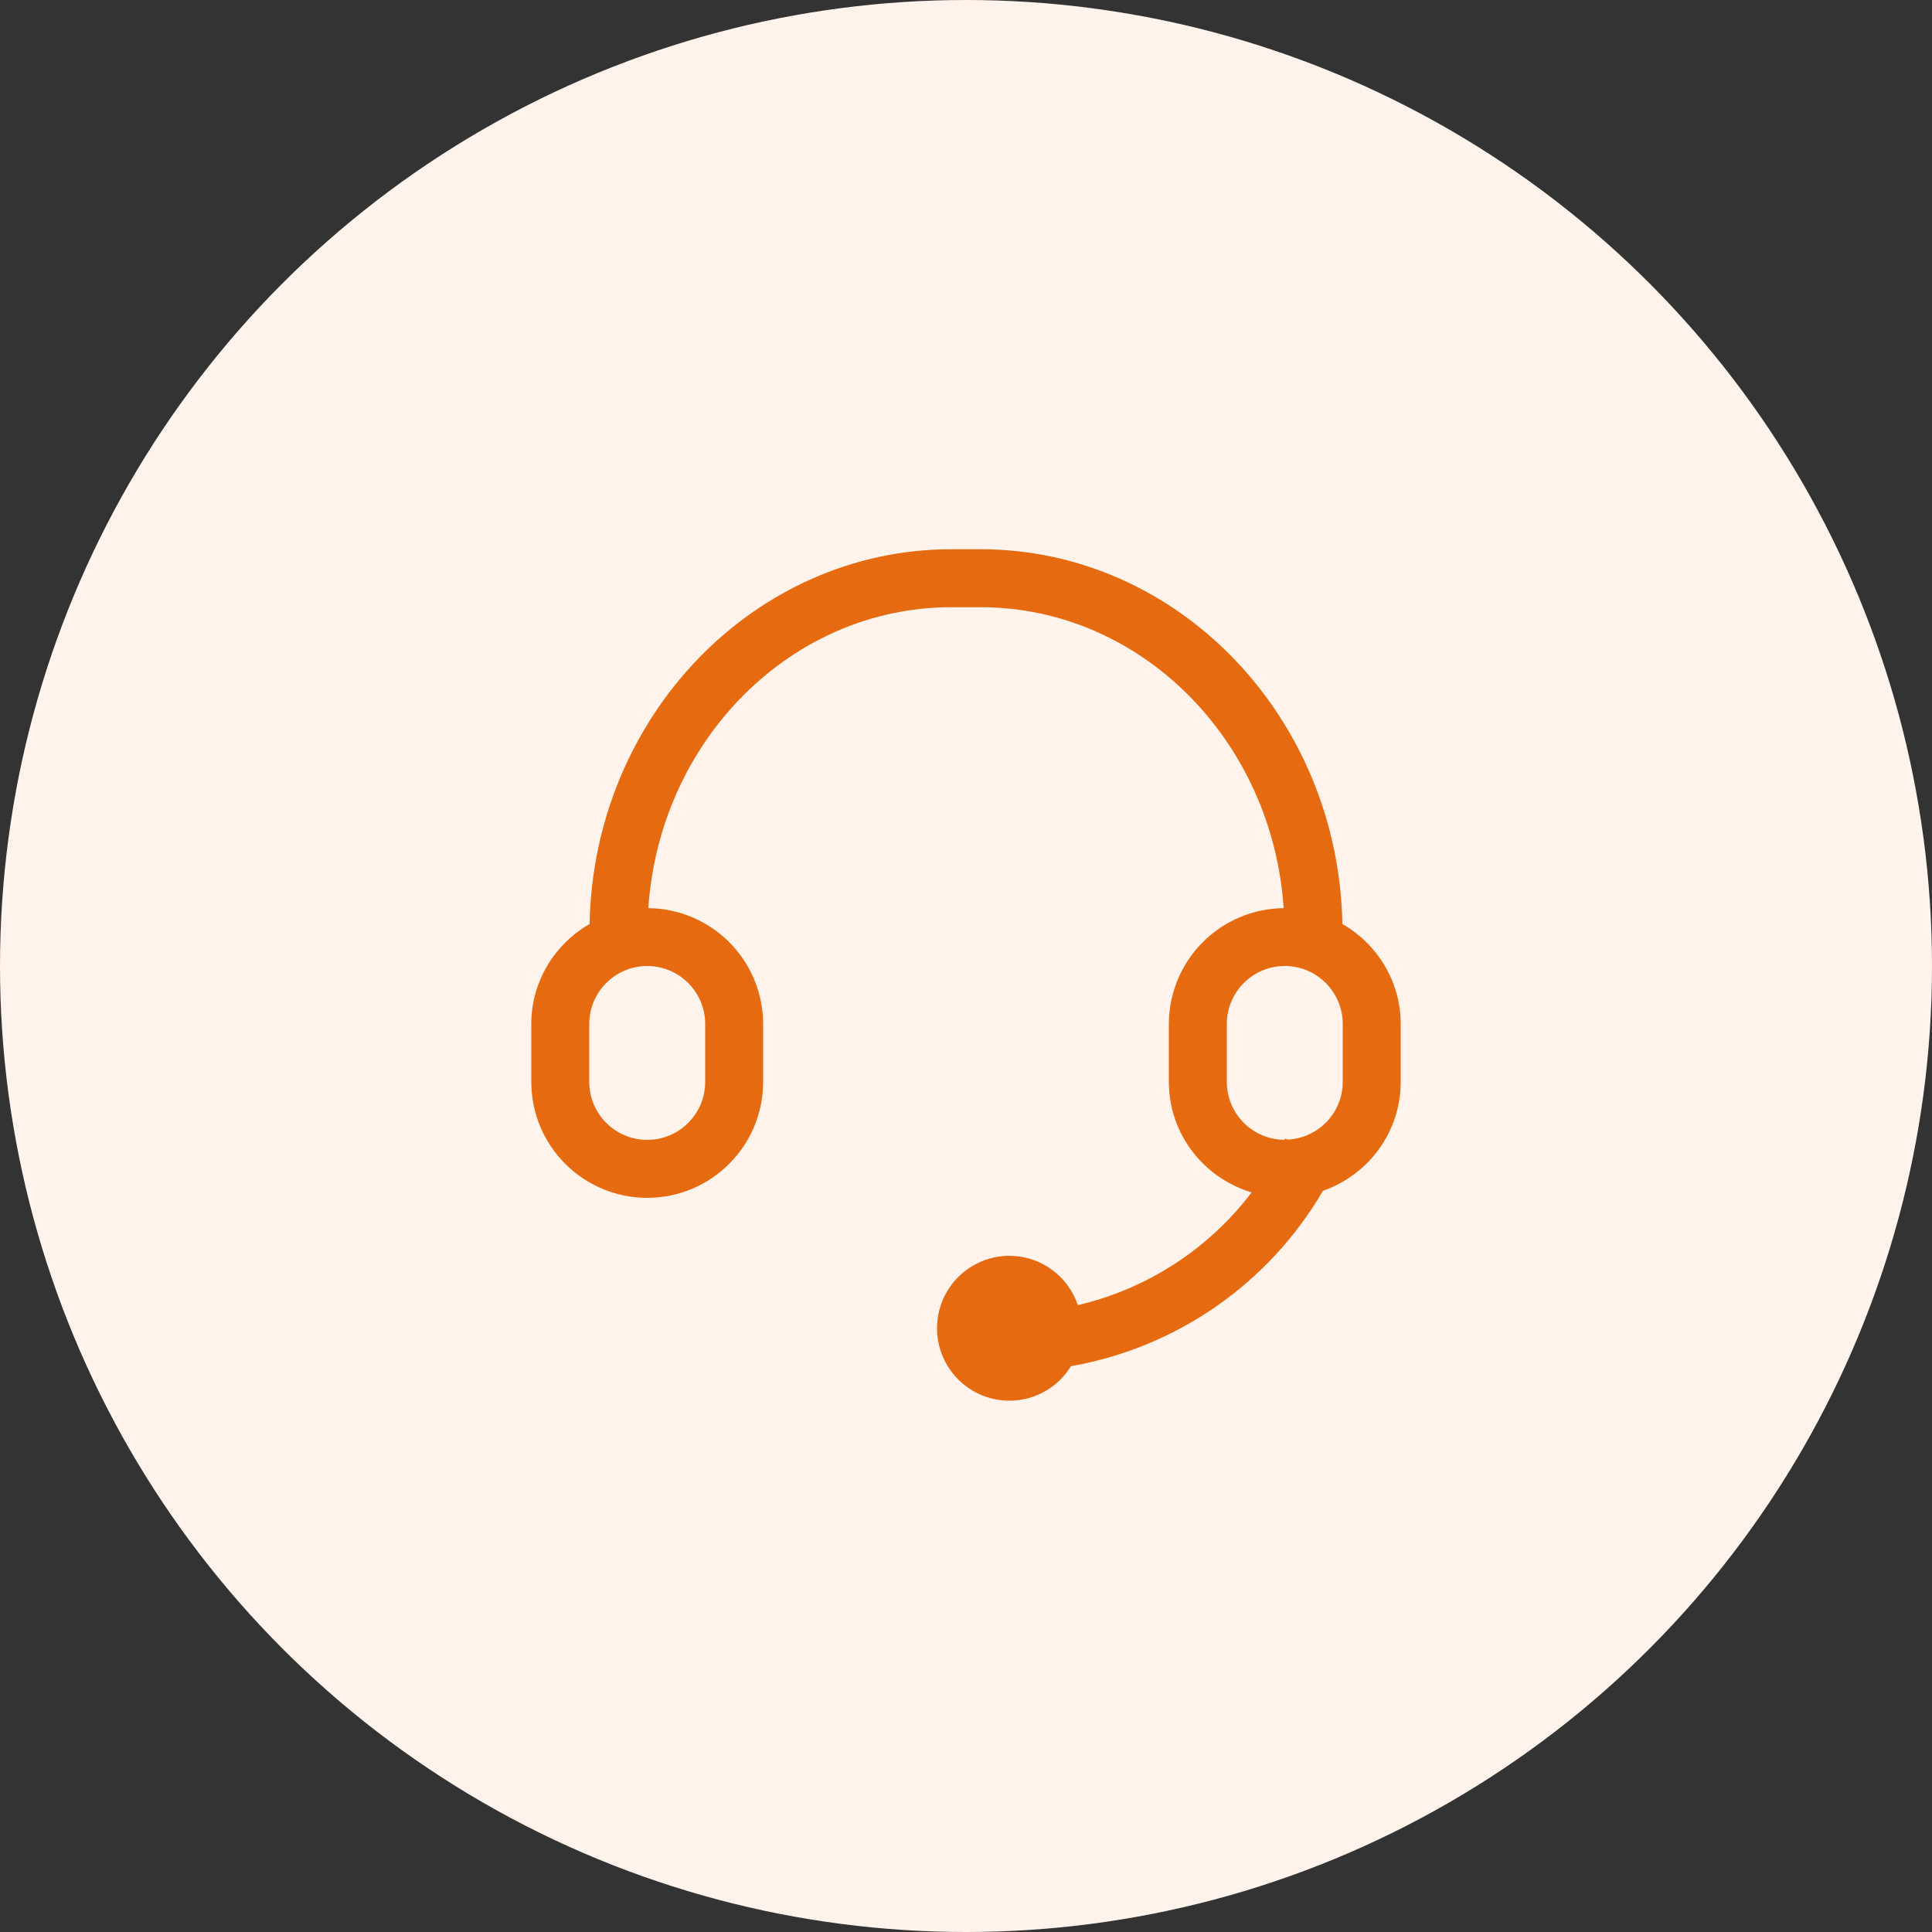
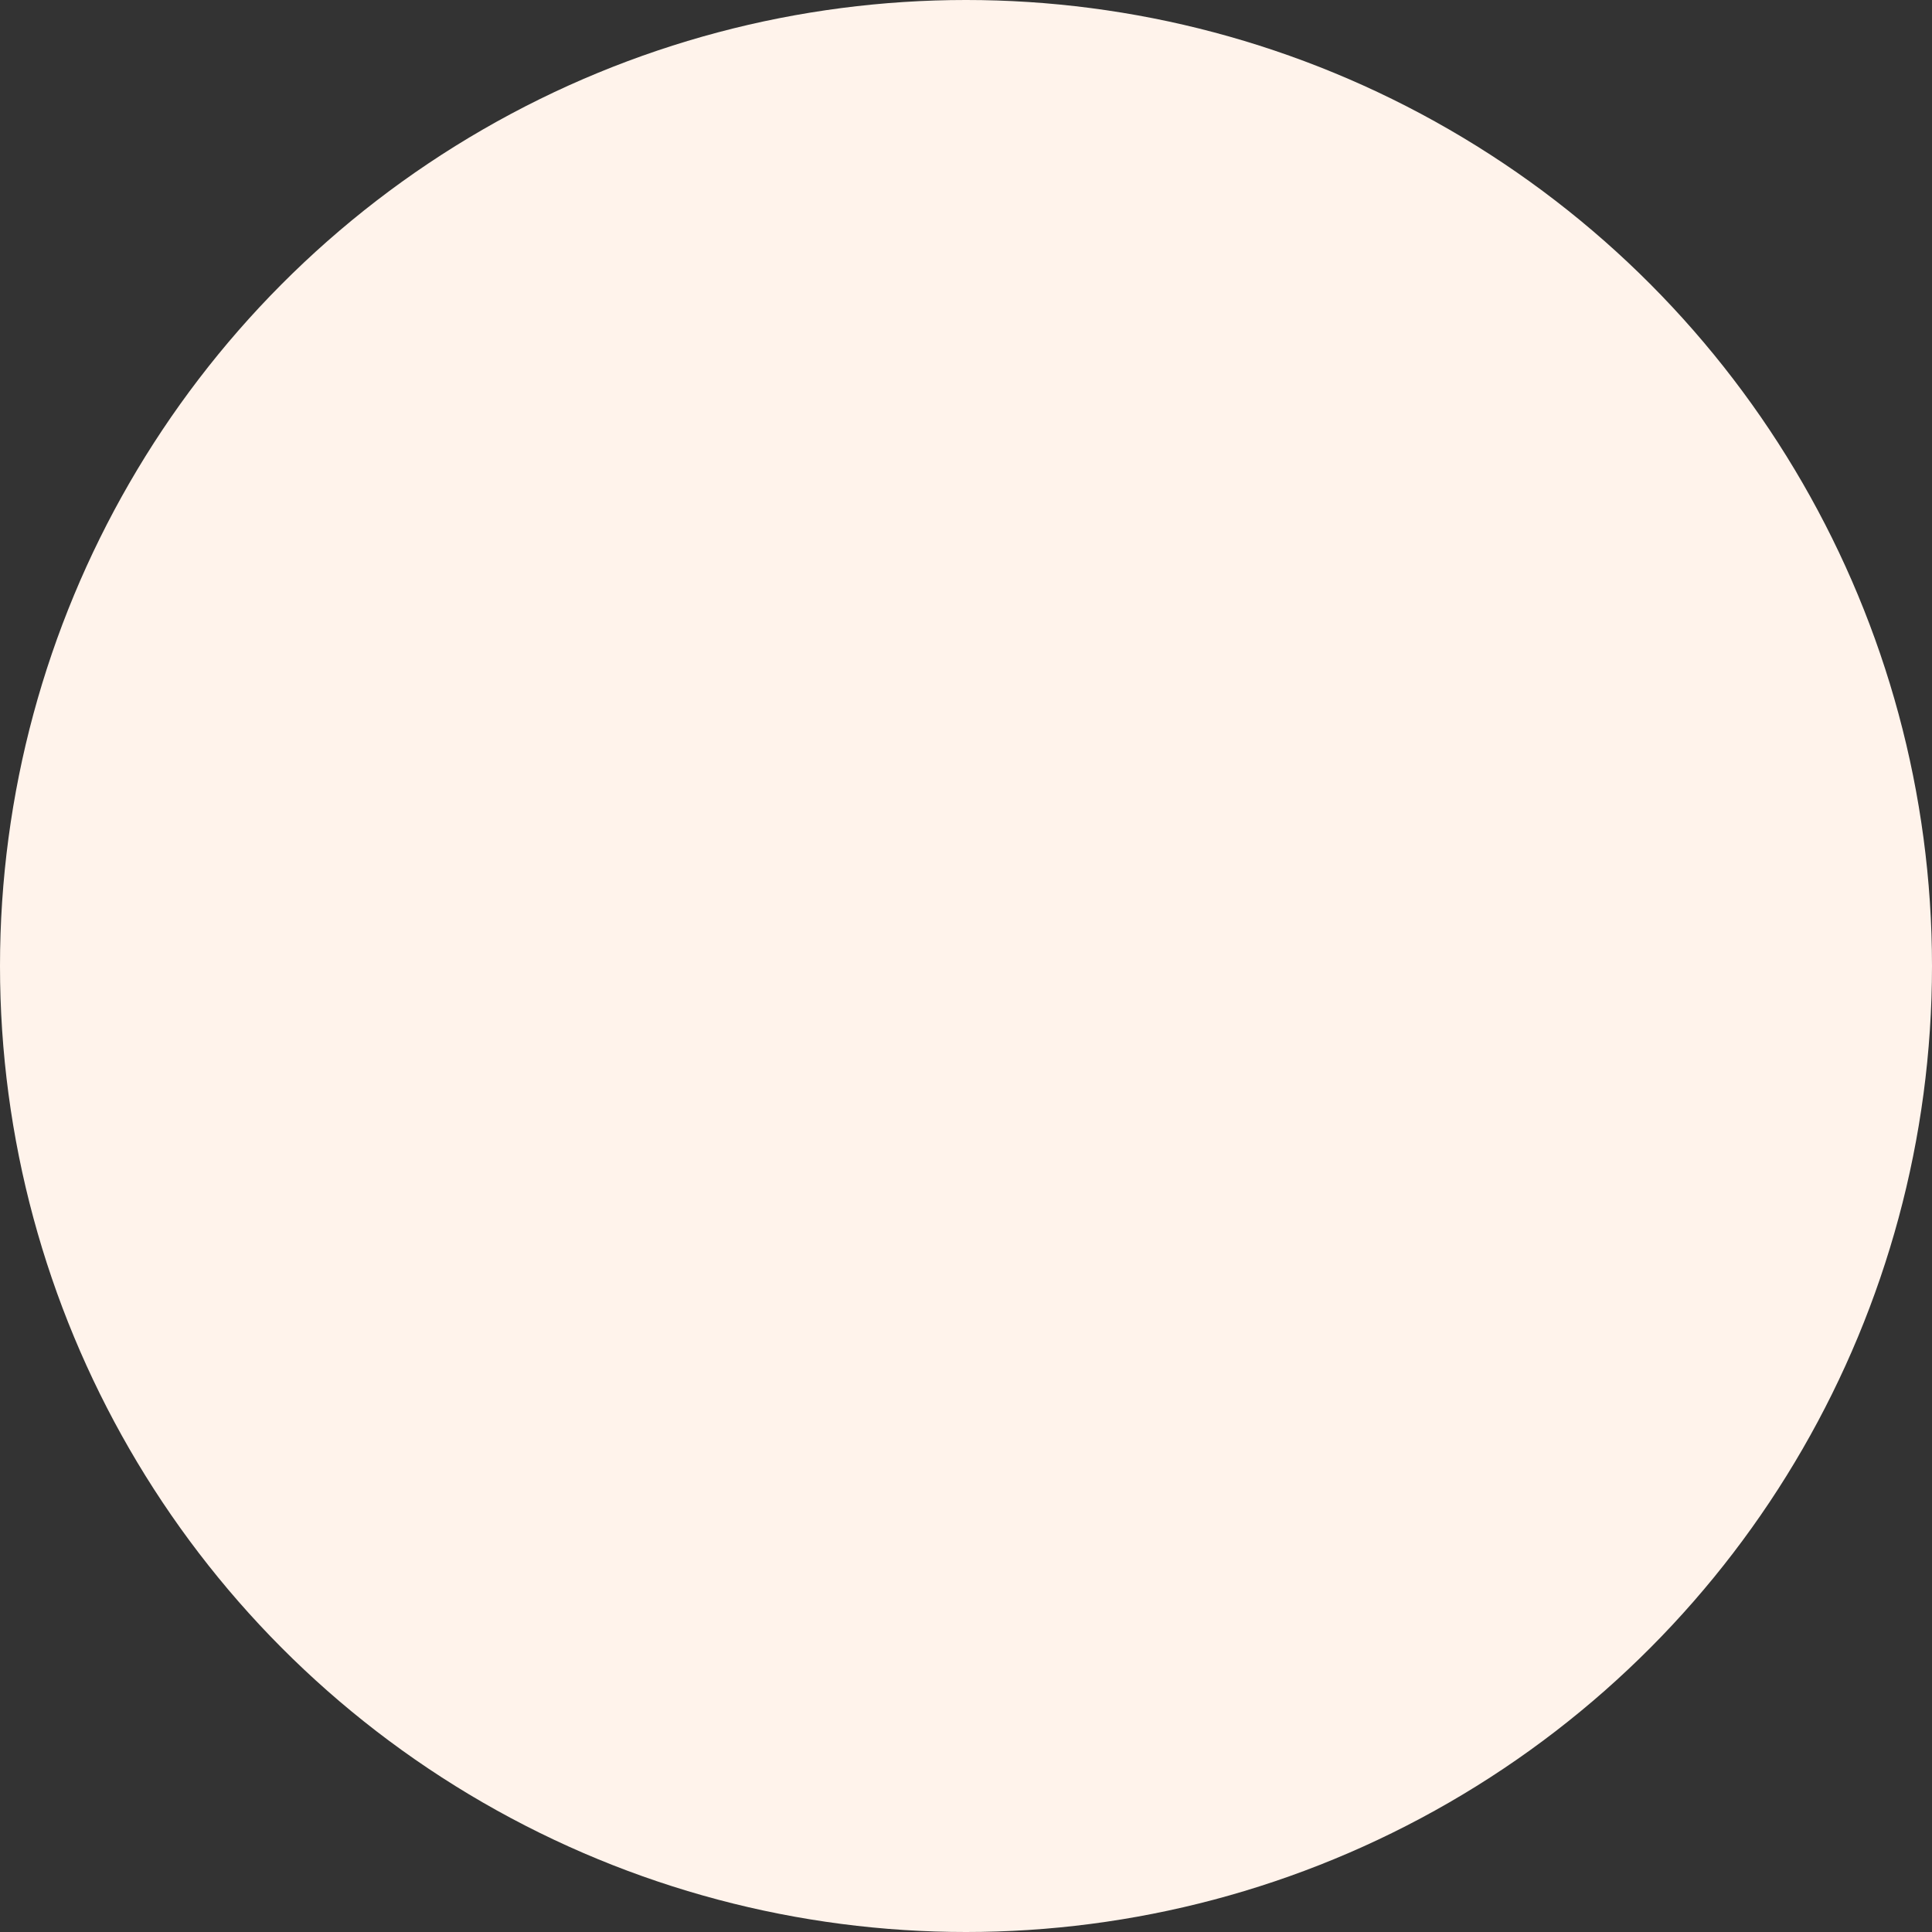
<svg xmlns="http://www.w3.org/2000/svg" width="200" height="200" viewBox="0 0 200 200" fill="none">
  <rect x="0" y="0" width="200" height="200" fill="#333333" stroke="none" />
  <circle cx="100" cy="100" r="100" fill="#FFF3EB" />
-   <path d="M138.964 95.65C138.562 74.191 121.927 56.857 101.5 56.857H98.5C78.073 56.857 61.438 74.191 61.036 95.647C57.448 97.726 55 101.563 55 106V112C55 118.618 60.382 124 67 124C73.618 124 79 118.618 79 112V106C78.995 102.84 77.745 99.808 75.52 97.564C73.295 95.32 70.274 94.044 67.114 94.012C68.287 76.627 81.898 62.857 98.5 62.857H101.5C118.105 62.857 131.713 76.627 132.886 94.012C129.726 94.044 126.705 95.32 124.48 97.564C122.255 99.808 121.005 102.84 121 106V112C121 117.418 124.63 121.954 129.568 123.439C125.111 129.305 118.748 133.432 111.574 135.109C111.079 133.624 110.129 132.332 108.86 131.415C107.591 130.498 106.066 130.003 104.5 130C102.511 130 100.603 130.79 99.197 132.197C97.79 133.603 97 135.511 97 137.5C97 139.489 97.79 141.397 99.197 142.803C100.603 144.21 102.511 145 104.5 145C105.778 144.998 107.033 144.669 108.148 144.043C109.262 143.418 110.196 142.517 110.863 141.427C116.269 140.481 121.404 138.367 125.91 135.232C130.415 132.098 134.182 128.018 136.948 123.277C141.622 121.639 145 117.229 145 112V106C145 101.563 142.552 97.726 138.964 95.65ZM73 106V112C73 115.309 70.309 118 67 118C63.691 118 61 115.309 61 112V106C61 102.691 63.691 100 67 100C70.309 100 73 102.691 73 106ZM139 112C139 115.216 136.45 117.829 133.27 117.973L133.036 117.862C133.015 117.91 132.982 117.949 132.961 117.994C131.378 117.984 129.862 117.348 128.746 116.225C127.629 115.102 127.002 113.584 127 112V106C127 102.691 129.691 100 133 100C136.309 100 139 102.691 139 106V112Z" fill="#E66A10" />
</svg>